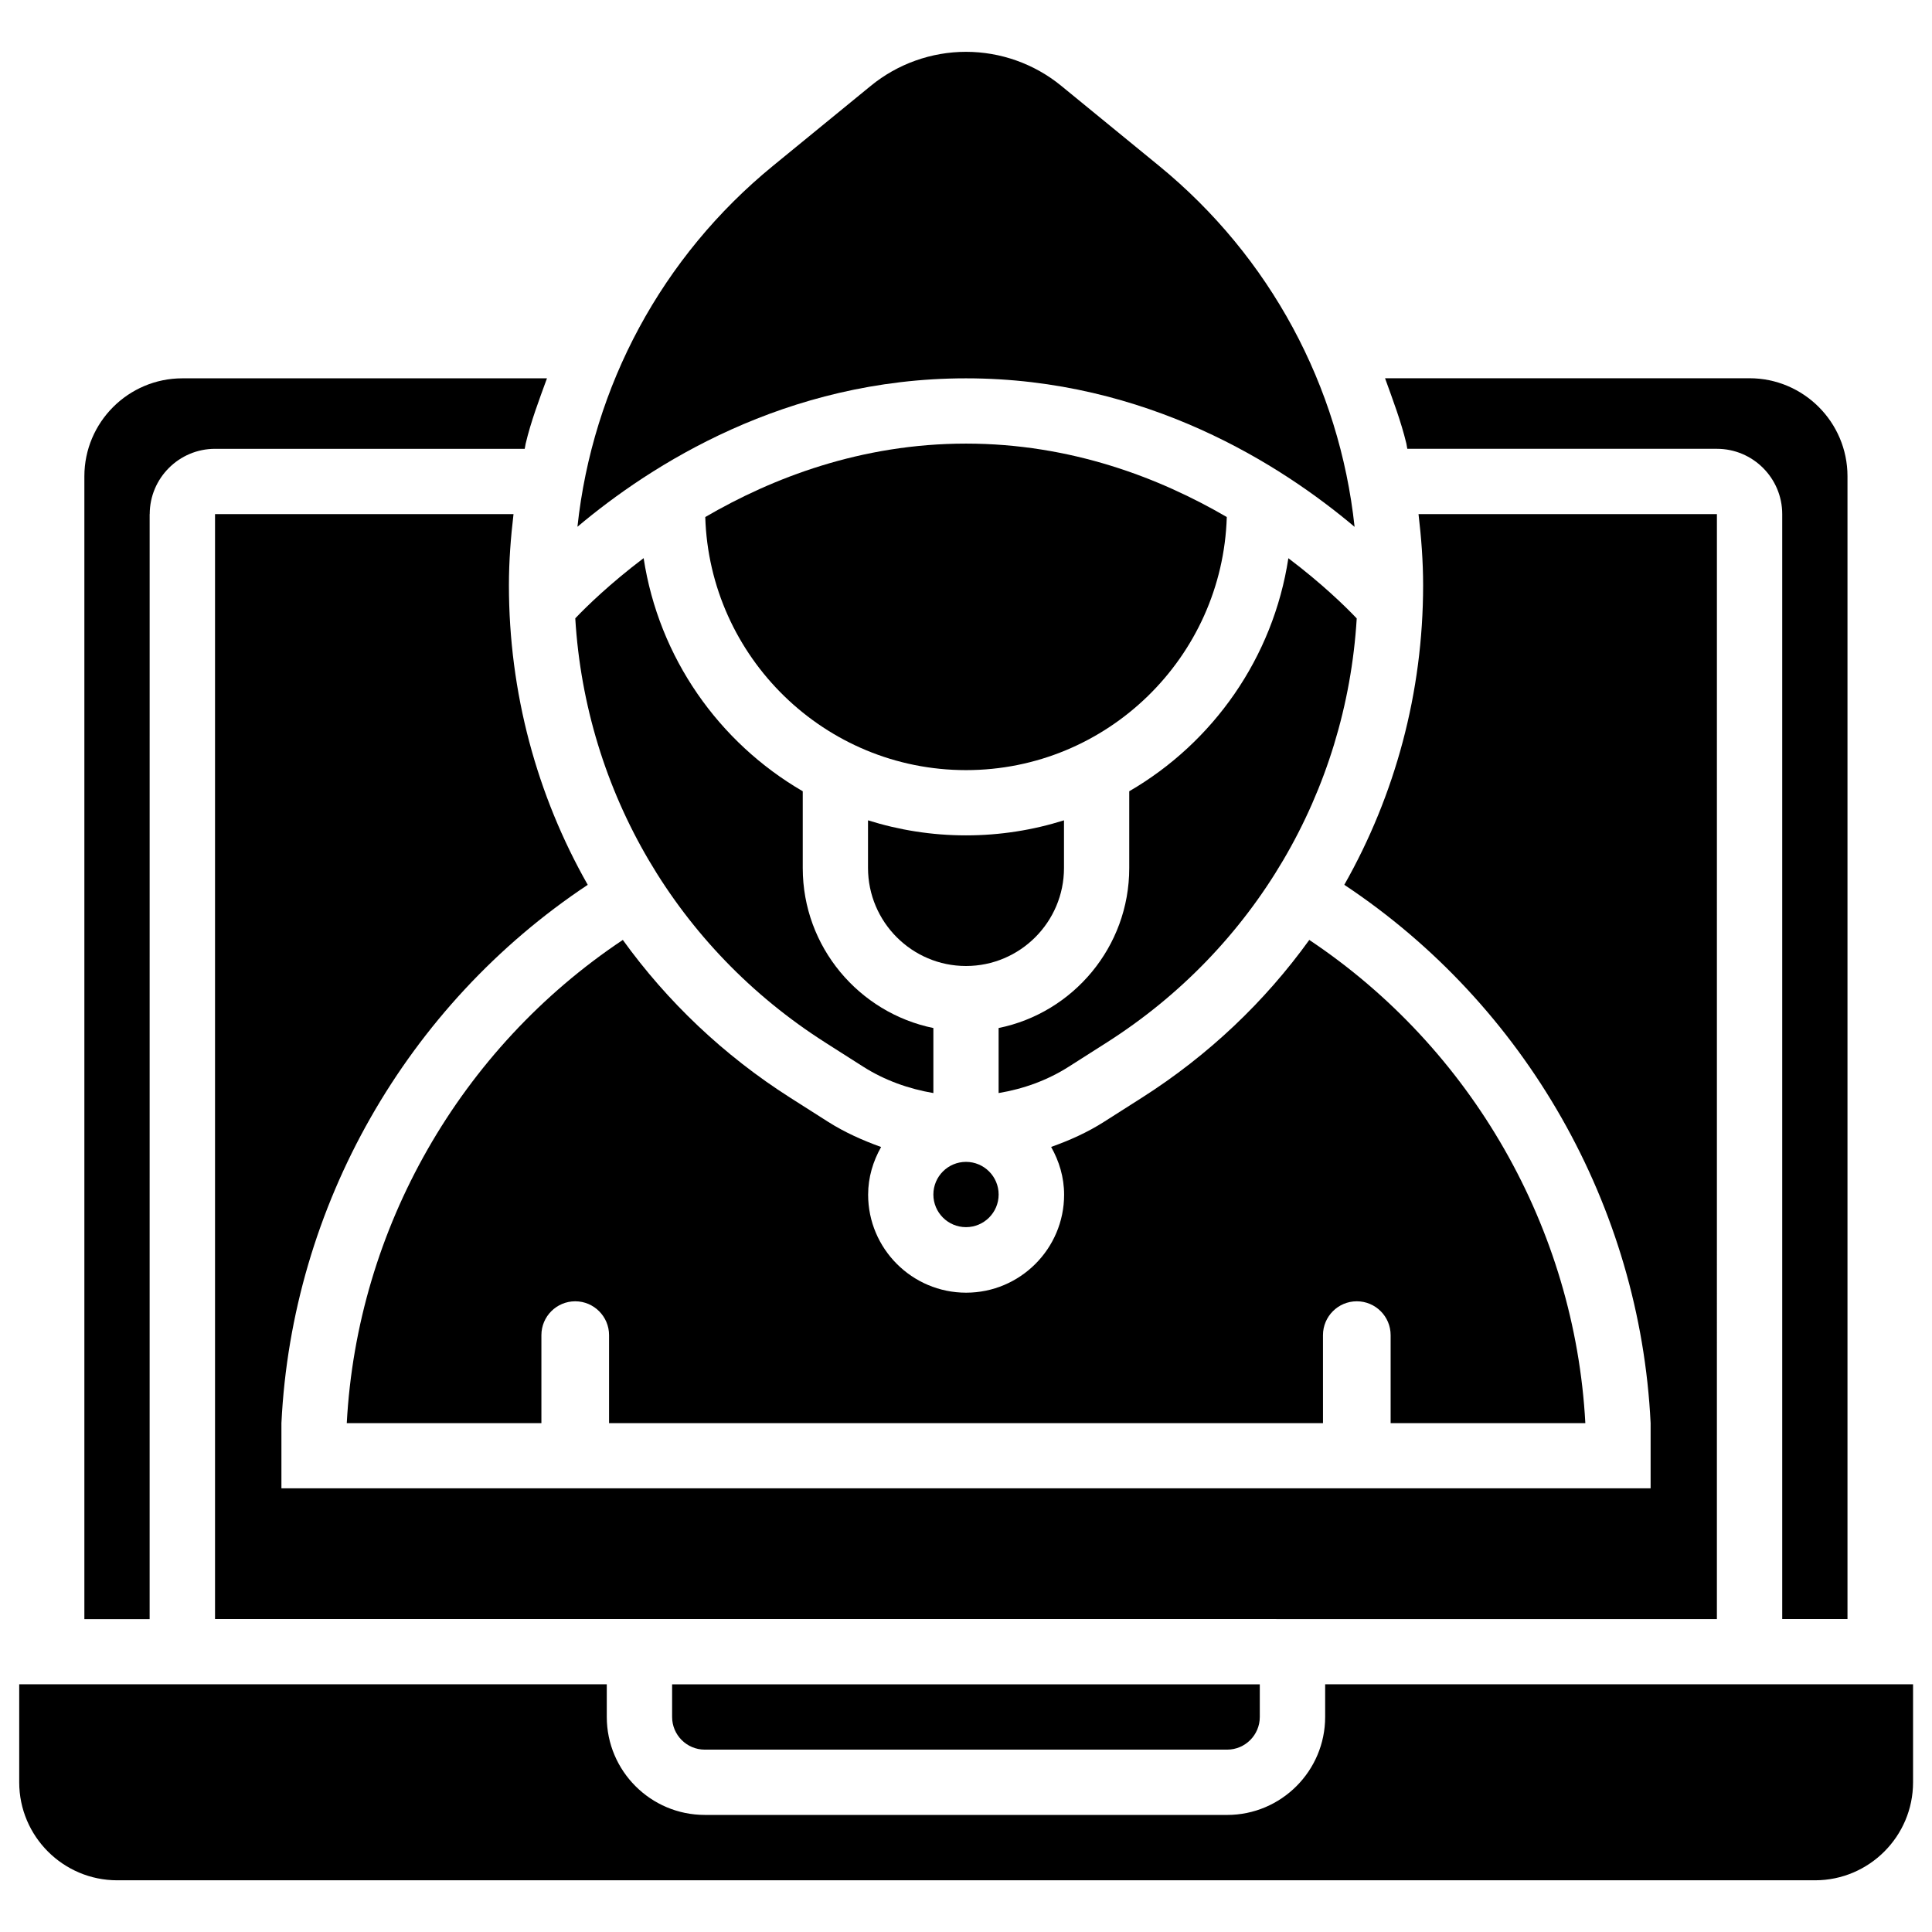
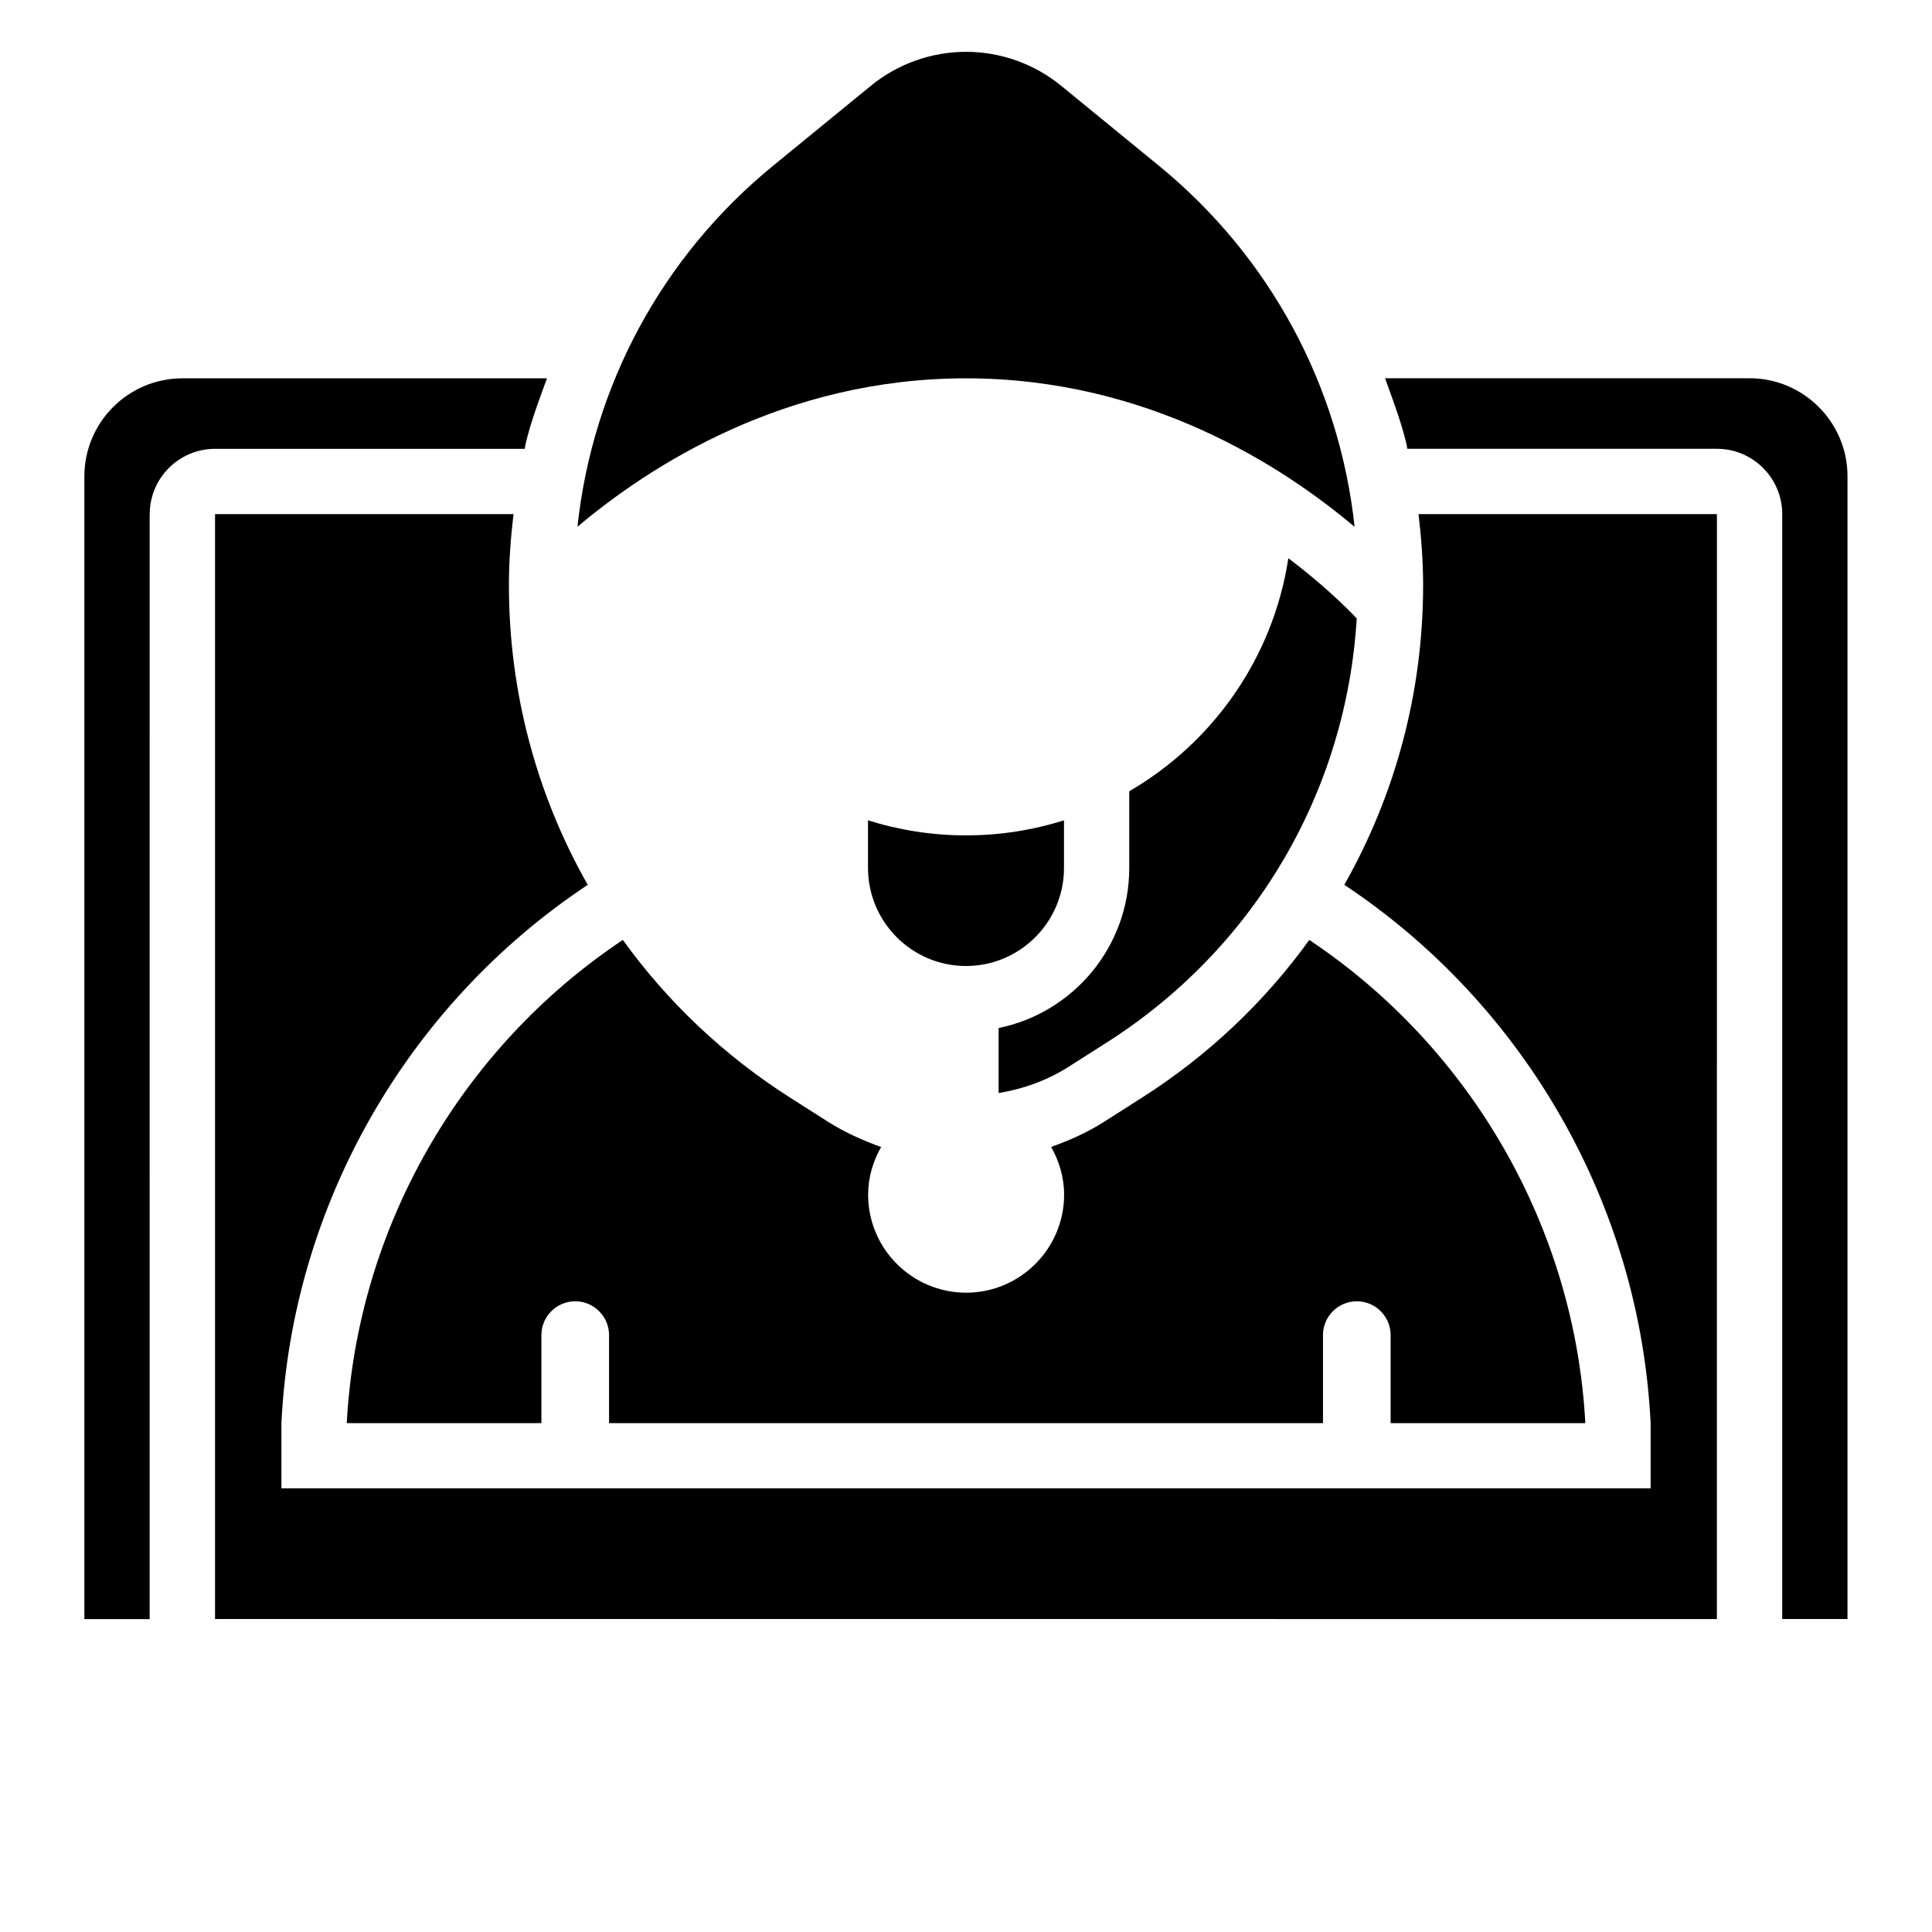
<svg xmlns="http://www.w3.org/2000/svg" fill="#000000" width="800px" height="800px" version="1.1" viewBox="144 144 512 512">
  <g>
    <path d="m363.45 441.29-10.059-6.402c-17.633-11.23-32.559-25.465-44.336-41.797-43.117 28.758-70.406 76.496-73.156 128.05l51.578 0.004v-23.324c0-4.934 4.008-8.965 8.965-8.965 4.934 0 8.965 4.031 8.965 8.965v23.32h189.2l-0.004-23.32c0-4.934 4.008-8.965 8.965-8.965 4.953 0 8.965 4.031 8.965 8.965v23.32h51.598c-2.769-51.555-30.062-99.293-73.156-128.05-11.777 16.352-26.703 30.562-44.336 41.797l-10.055 6.402c-4.41 2.812-9.152 4.934-14.023 6.656 2.121 3.758 3.441 8.039 3.441 12.66 0 14.316-11.652 25.969-25.969 25.969-14.316 0-25.969-11.652-25.969-25.969 0-4.617 1.324-8.902 3.441-12.637-4.906-1.766-9.652-3.887-14.059-6.68z" />
    <path d="m400 400c14.316 0 25.969-11.652 25.969-25.969v-12.637c-8.207 2.582-16.918 3.988-25.969 3.988-9.047 0-17.758-1.406-25.969-3.988v12.637c0.02 14.316 11.652 25.969 25.969 25.969z" />
-     <path d="m469.11 281.02c-17.738-10.348-41.27-19.461-69.105-19.461s-51.348 9.113-69.105 19.461c1.133 37.156 31.676 67.07 69.105 67.07 37.426 0 67.973-29.914 69.105-67.07z" />
    <path d="m599 280.24h-79.078c0.734 6.215 1.219 12.492 1.219 18.852 0 28.422-7.41 55.629-20.887 79.391 48.07 31.93 78.383 85.188 81.176 142.64v17.297l-362.85 0.004v-17.297c2.793-57.457 33.105-110.71 81.176-142.64-13.5-23.766-20.887-50.949-20.887-79.395 0-6.359 0.484-12.637 1.219-18.852h-79.102v292.82l398.01 0.004z" />
-     <path d="m330.77 607.67h138.44c4.766 0 8.648-3.883 8.648-8.648v-8.648h-155.74v8.648c0 4.766 3.883 8.648 8.648 8.648z" />
    <path d="m516.95 262.94h82.059c9.531 0 17.297 7.766 17.297 17.297v292.82h17.297v-302.85c0-14.316-11.652-25.969-25.969-25.969l-96.582 0.004c2.059 5.711 4.219 11.379 5.648 17.297z" />
-     <path d="m408.65 460.56c0 4.773-3.875 8.648-8.648 8.648-4.777 0-8.648-3.875-8.648-8.648 0-4.777 3.871-8.652 8.648-8.652 4.773 0 8.648 3.875 8.648 8.652" />
-     <path d="m495.18 590.36v8.648c0 14.316-11.652 25.969-25.969 25.969l-138.44-0.004c-14.316 0-25.969-11.652-25.969-25.969v-8.648l-155.71 0.004v25.969c0 14.316 11.652 25.969 25.969 25.969h449.95c14.316 0 25.969-11.652 25.969-25.969v-25.969z" />
    <path d="m183.68 280.24c0-9.531 7.766-17.297 17.297-17.297h82.078l0.25-1.363c1.406-5.941 3.57-11.609 5.648-17.32h-96.625c-14.316 0-25.969 11.652-25.969 25.969v302.85h17.297l0.004-292.84z" />
    <path d="m443.26 353.69v20.363c0 20.887-14.883 38.375-34.617 42.383v17.234c6.551-1.09 12.91-3.359 18.598-6.992l10.055-6.402c39.172-24.938 63.48-66.48 66.25-112.39-3.066-3.234-9.277-9.277-18.117-15.953-4.023 26.363-19.938 48.848-42.168 61.758z" />
-     <path d="m362.7 420.28 10.055 6.402c5.668 3.609 12.051 5.879 18.598 6.992v-17.234c-19.711-4.031-34.617-21.496-34.617-42.383v-20.363c-22.227-12.91-38.141-35.395-42.168-61.781-8.84 6.695-15.055 12.723-18.117 15.953 2.769 45.934 27.078 87.477 66.25 112.41z" />
    <path d="m502.98 283.62c-4.008-37.324-22.379-71.562-51.809-95.66l-25.945-21.223c-7.094-5.816-16.059-9.004-25.23-9.004s-18.137 3.211-25.211 9.004l-25.949 21.223c-29.43 24.078-47.797 58.316-51.809 95.641 19.312-16.27 55.043-39.34 102.97-39.34 47.922 0 83.672 23.07 102.98 39.359z" />
  </g>
</svg>